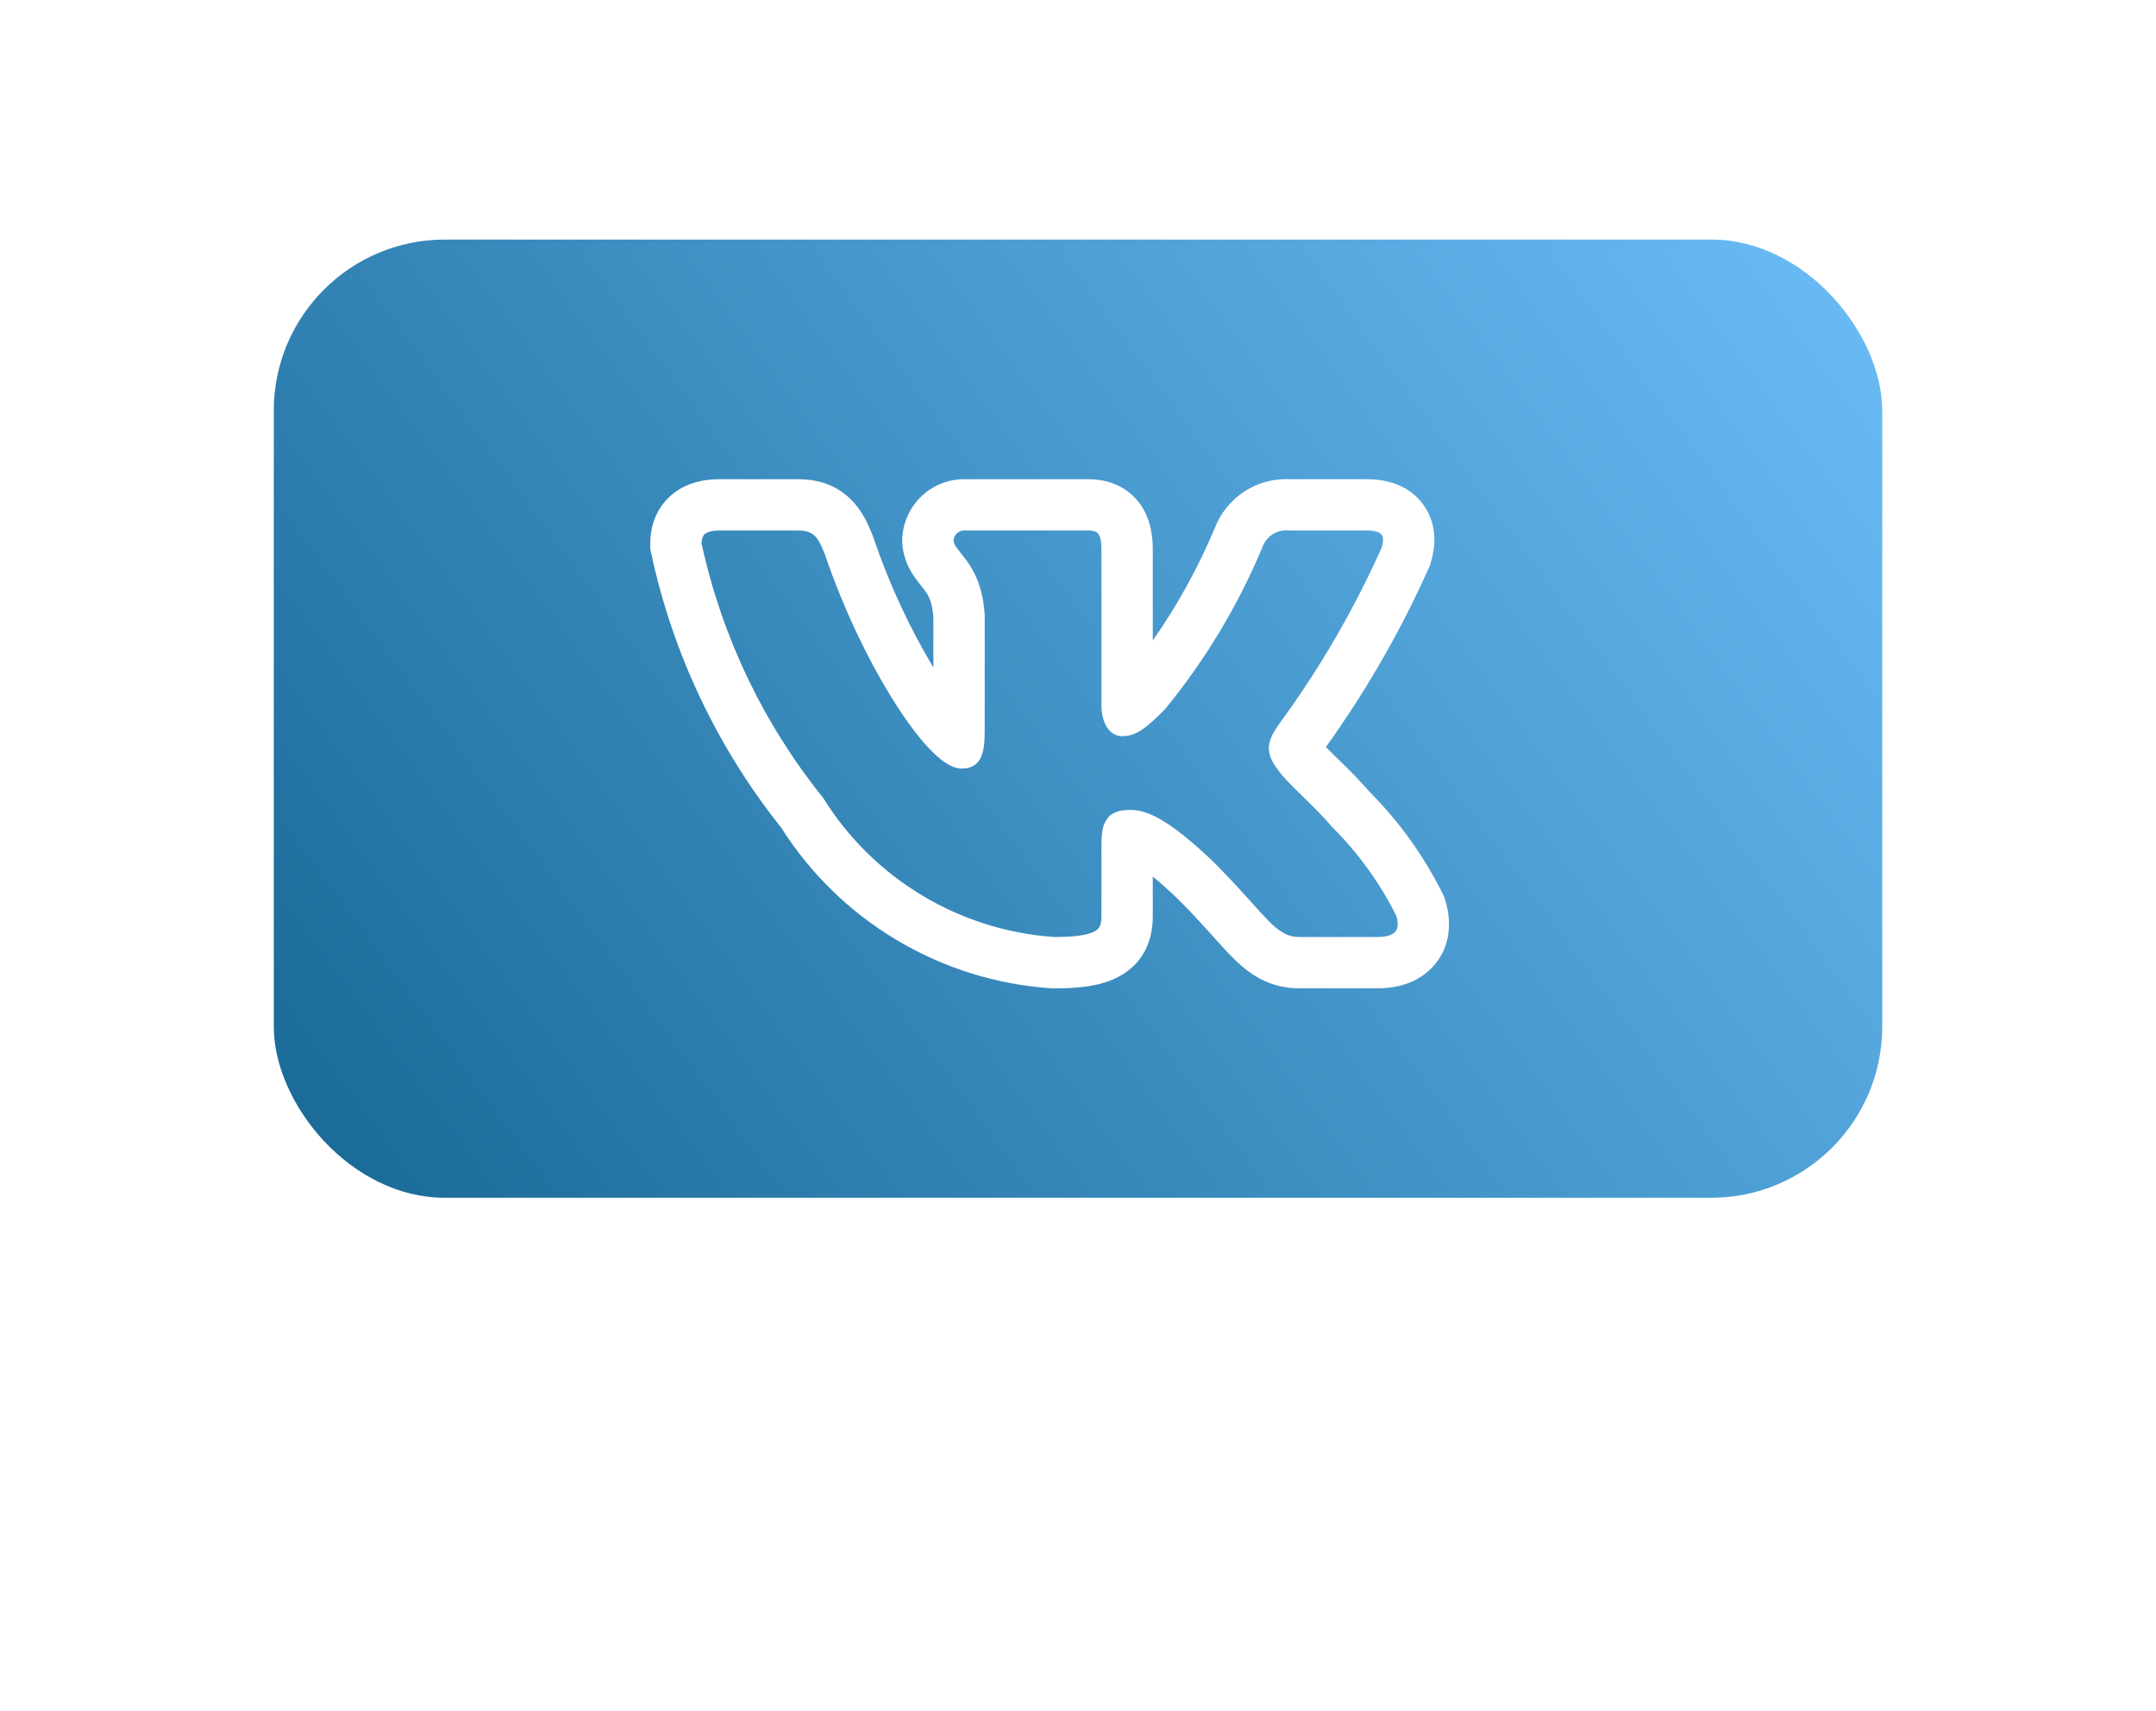
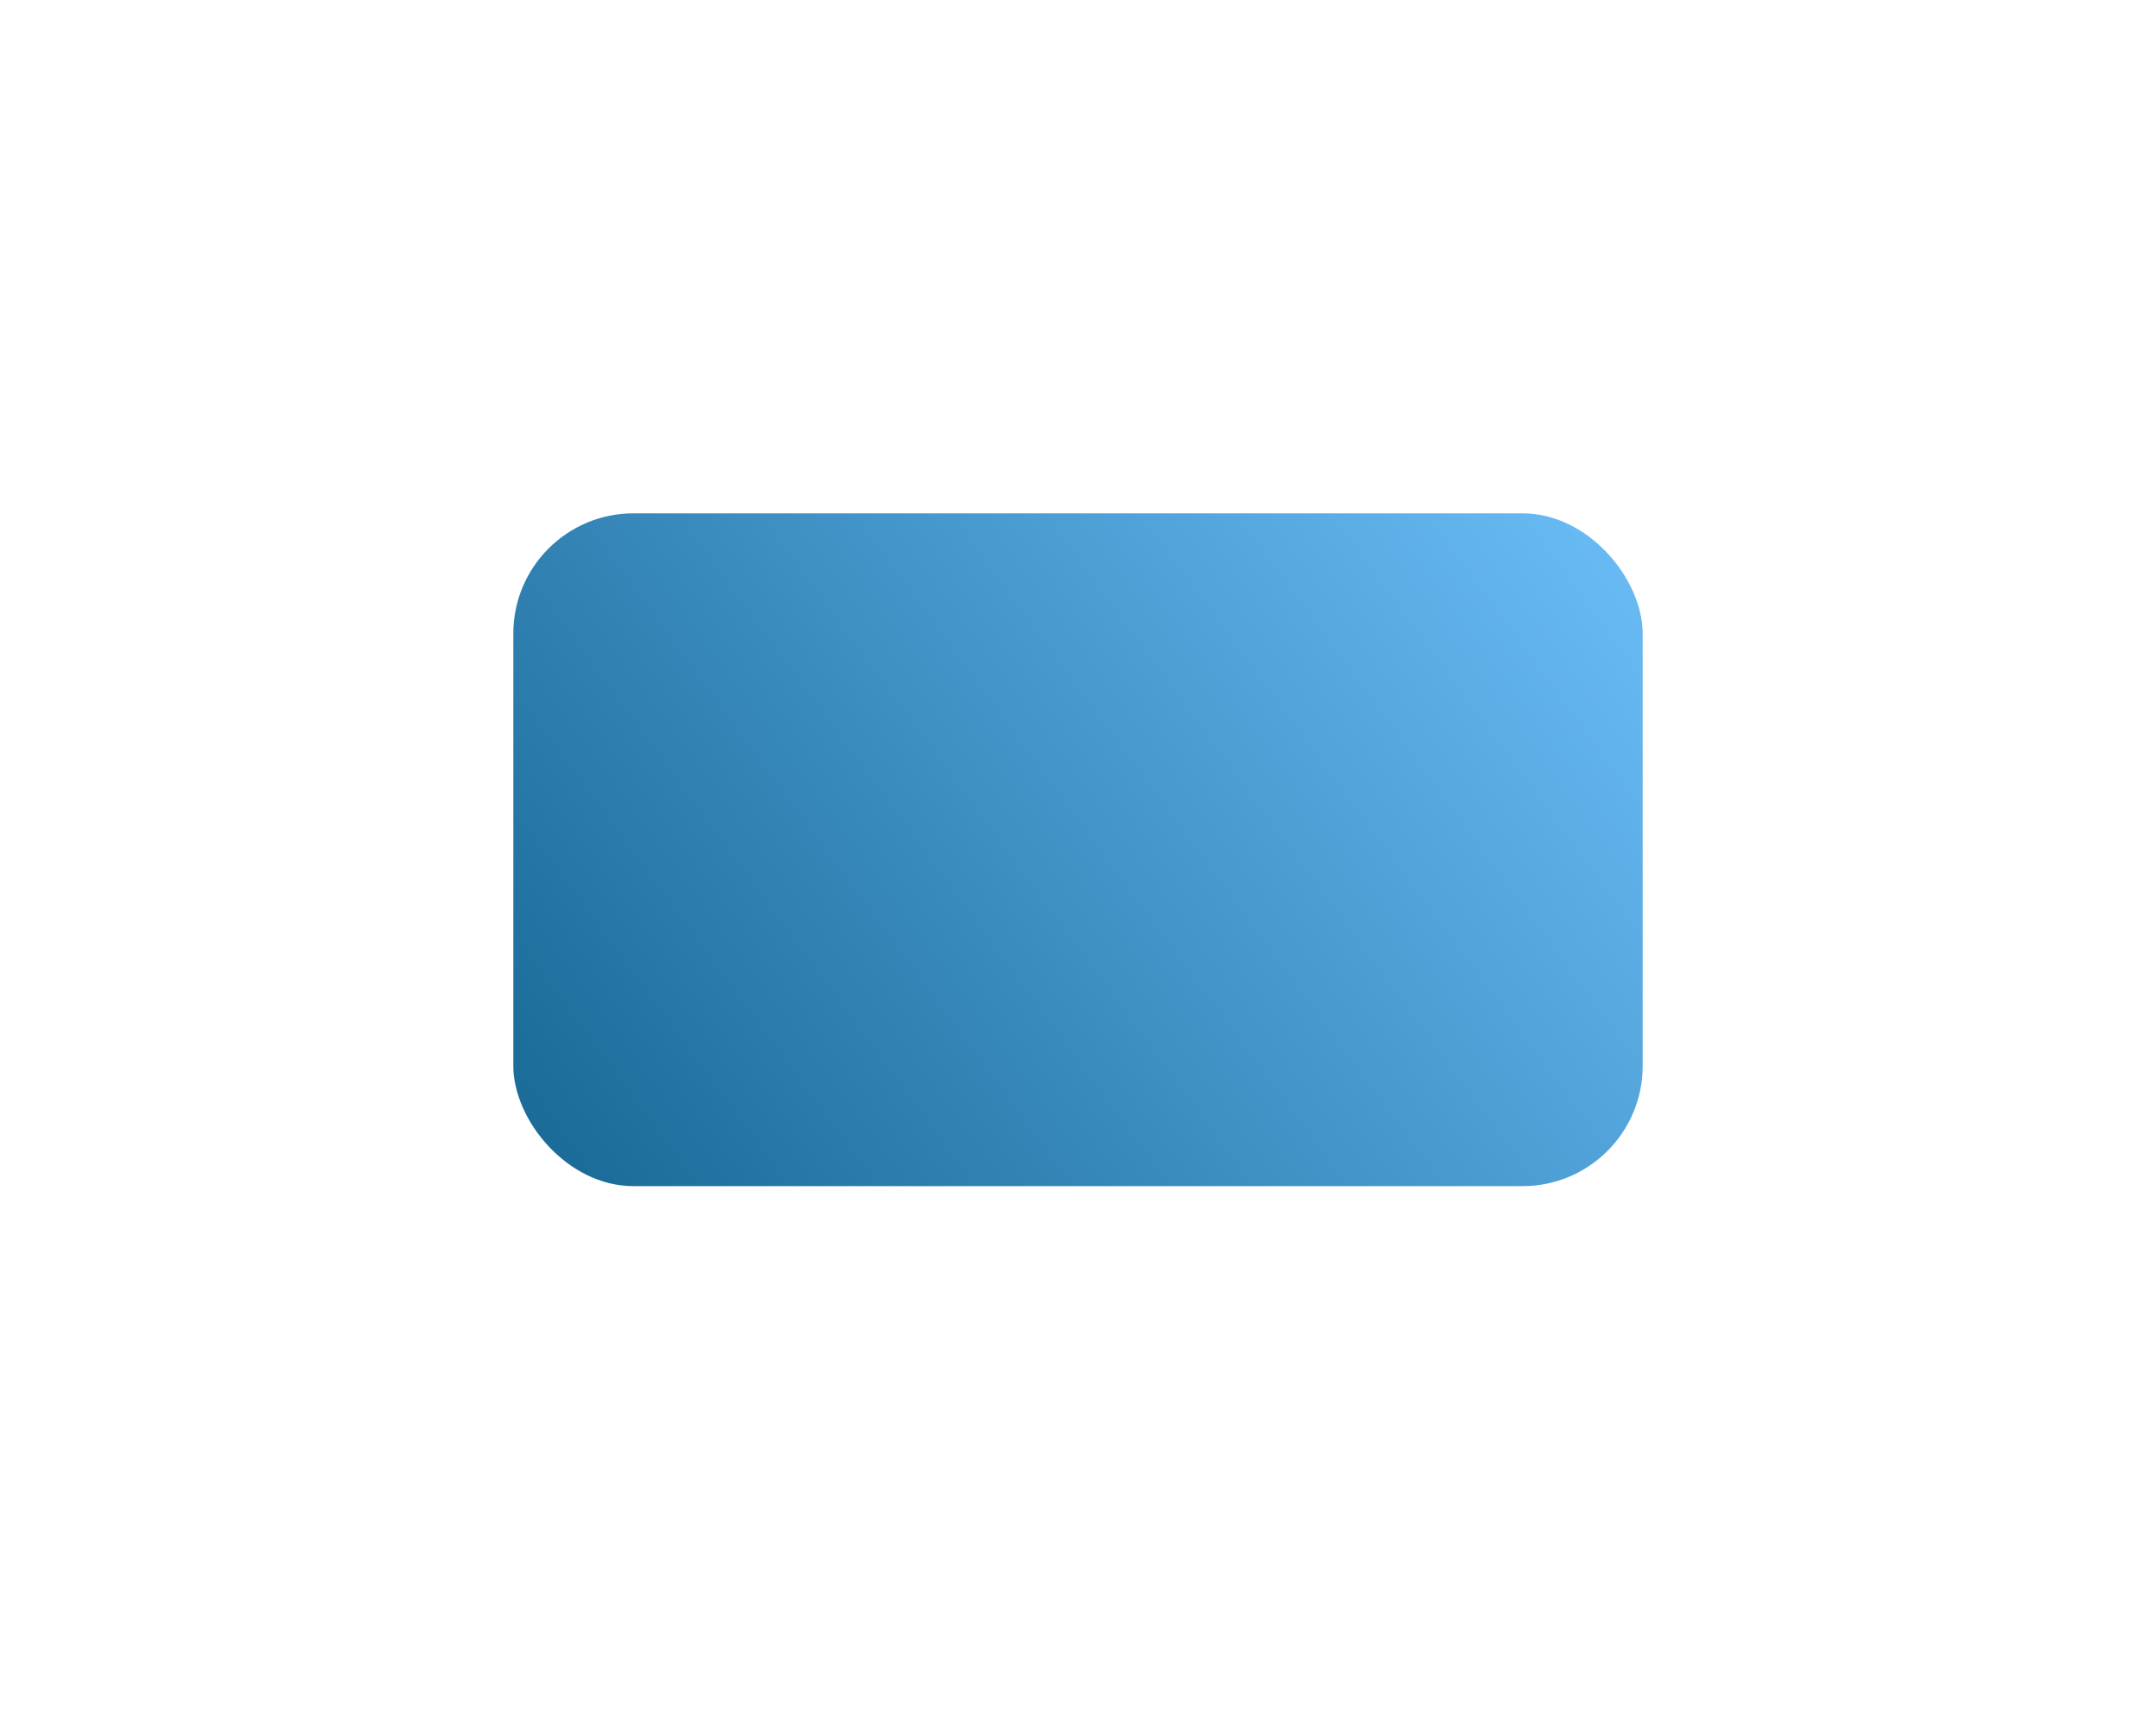
<svg xmlns="http://www.w3.org/2000/svg" width="63" height="50" viewBox="0 0 63 50" fill="none">
  <g filter="url(#filter0_f_25_99)">
    <rect x="15" y="15" width="33" height="19.66" rx="3.511" fill="url(#paint0_linear_25_99)" />
  </g>
-   <rect x="8" y="7" width="47" height="28" rx="5" fill="url(#paint1_linear_25_99)" />
-   <path fill-rule="evenodd" clip-rule="evenodd" d="M42.155 26.114C41.611 25.019 40.894 24.018 40.032 23.15C39.744 22.824 39.442 22.511 39.127 22.21L39.089 22.173C38.972 22.06 38.857 21.945 38.743 21.828C39.922 20.189 40.93 18.435 41.753 16.591L41.786 16.517L41.809 16.439C41.918 16.076 42.042 15.386 41.602 14.762C41.146 14.118 40.417 14.002 39.928 14.002H37.681C37.211 13.981 36.745 14.109 36.352 14.368C35.959 14.627 35.657 15.004 35.491 15.444C35.007 16.596 34.402 17.692 33.685 18.715V16.082C33.685 15.742 33.653 15.172 33.288 14.692C32.852 14.116 32.221 14.002 31.783 14.002H28.217C27.752 13.992 27.3 14.16 26.956 14.473C26.611 14.787 26.401 15.22 26.367 15.684L26.364 15.729V15.774C26.364 16.259 26.556 16.617 26.71 16.842C26.779 16.943 26.852 17.035 26.899 17.093L26.909 17.106C26.959 17.168 26.992 17.209 27.025 17.255C27.113 17.373 27.238 17.557 27.274 18.031V19.504C26.558 18.306 25.971 17.035 25.523 15.712L25.515 15.69L25.507 15.669C25.385 15.35 25.19 14.886 24.799 14.532C24.343 14.117 23.803 14.002 23.312 14.002H21.032C20.535 14.002 19.936 14.118 19.489 14.589C19.05 15.053 19 15.609 19 15.903V16.037L19.028 16.167C19.659 19.098 20.96 21.843 22.829 24.187C23.683 25.535 24.843 26.662 26.215 27.477C27.586 28.292 29.13 28.773 30.722 28.879L30.763 28.882H30.805C31.531 28.882 32.288 28.819 32.857 28.44C33.624 27.928 33.685 27.143 33.685 26.751V25.613C33.882 25.773 34.126 25.987 34.425 26.275C34.787 26.637 35.075 26.951 35.322 27.225L35.454 27.371C35.646 27.585 35.835 27.796 36.007 27.969C36.223 28.186 36.49 28.425 36.824 28.602C37.187 28.793 37.568 28.88 37.972 28.88H40.253C40.734 28.88 41.423 28.766 41.908 28.204C42.436 27.592 42.396 26.841 42.23 26.302L42.2 26.205L42.155 26.114ZM36.435 26.22C36.125 25.874 35.806 25.536 35.478 25.206L35.475 25.203C34.118 23.895 33.485 23.668 33.037 23.668C32.798 23.668 32.535 23.694 32.364 23.908C32.287 24.01 32.236 24.13 32.217 24.256C32.193 24.403 32.182 24.552 32.185 24.7V26.751C32.185 27.006 32.143 27.113 32.025 27.191C31.868 27.296 31.533 27.381 30.814 27.381C29.448 27.288 28.124 26.873 26.95 26.168C25.776 25.464 24.787 24.491 24.062 23.329L24.054 23.316L24.044 23.304C22.303 21.137 21.09 18.596 20.5 15.879C20.504 15.749 20.532 15.67 20.578 15.622C20.625 15.572 20.74 15.502 21.032 15.502H23.312C23.565 15.502 23.697 15.558 23.792 15.643C23.898 15.741 23.992 15.906 24.104 16.2C24.664 17.846 25.42 19.386 26.137 20.517C26.495 21.083 26.847 21.554 27.165 21.887C27.324 22.053 27.479 22.191 27.628 22.289C27.771 22.383 27.934 22.458 28.102 22.458C28.19 22.458 28.293 22.448 28.392 22.405C28.499 22.358 28.587 22.276 28.642 22.173C28.745 21.985 28.774 21.708 28.774 21.345V17.972C28.721 17.154 28.474 16.693 28.234 16.366C28.185 16.301 28.135 16.237 28.084 16.173L28.071 16.157C28.028 16.105 27.988 16.052 27.949 15.997C27.9 15.936 27.87 15.862 27.864 15.783C27.872 15.704 27.91 15.63 27.97 15.578C28.03 15.525 28.108 15.498 28.188 15.501H31.783C31.989 15.501 32.058 15.551 32.093 15.598C32.143 15.663 32.185 15.798 32.185 16.082V20.61C32.185 21.148 32.433 21.512 32.793 21.512C33.207 21.512 33.506 21.261 34.028 20.739L34.037 20.729L34.045 20.72C35.216 19.293 36.173 17.702 36.885 15.998L36.889 15.986C36.943 15.836 37.044 15.707 37.177 15.619C37.311 15.532 37.47 15.49 37.629 15.501H39.929C40.241 15.501 40.343 15.581 40.377 15.628C40.412 15.678 40.437 15.785 40.377 15.995C39.556 17.832 38.54 19.575 37.348 21.195L37.34 21.207C37.225 21.384 37.098 21.58 37.08 21.804C37.06 22.046 37.164 22.265 37.347 22.501C37.48 22.697 37.755 22.966 38.034 23.239L38.06 23.265C38.352 23.551 38.669 23.861 38.923 24.161L38.93 24.168L38.937 24.176C39.694 24.932 40.324 25.805 40.802 26.762C40.878 27.022 40.832 27.156 40.772 27.225C40.703 27.305 40.548 27.38 40.254 27.38H37.972C37.816 27.384 37.663 27.348 37.525 27.275C37.356 27.177 37.203 27.055 37.071 26.911C36.928 26.768 36.773 26.595 36.583 26.384L36.436 26.22H36.435Z" fill="white" />
  <defs>
    <filter id="filter0_f_25_99" x="0" y="0" width="63" height="49.66" filterUnits="userSpaceOnUse" color-interpolation-filters="sRGB">
      <feFlood flood-opacity="0" result="BackgroundImageFix" />
      <feBlend mode="normal" in="SourceGraphic" in2="BackgroundImageFix" result="shape" />
      <feGaussianBlur stdDeviation="7.5" result="effect1_foregroundBlur_25_99" />
    </filter>
    <linearGradient id="paint0_linear_25_99" x1="15" y1="34.66" x2="48" y2="10.436" gradientUnits="userSpaceOnUse">
      <stop stop-color="#186895" />
      <stop offset="1" stop-color="#71C3FE" />
    </linearGradient>
    <linearGradient id="paint1_linear_25_99" x1="8" y1="35" x2="55" y2="0.5" gradientUnits="userSpaceOnUse">
      <stop stop-color="#186895" />
      <stop offset="1" stop-color="#71C3FE" />
    </linearGradient>
  </defs>
</svg>